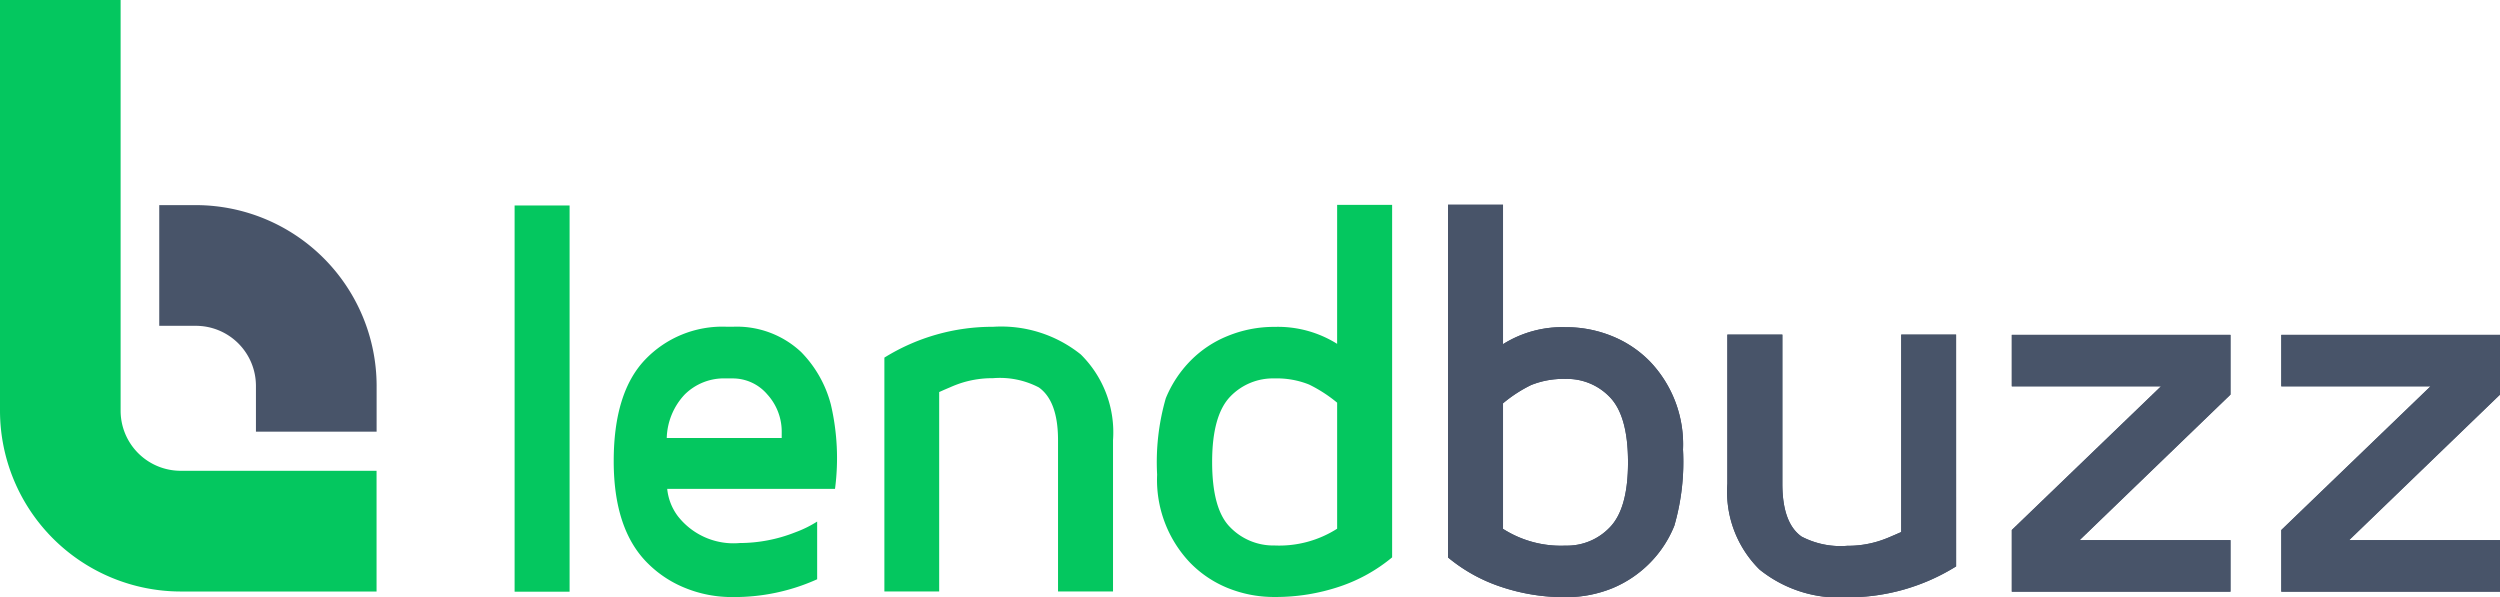
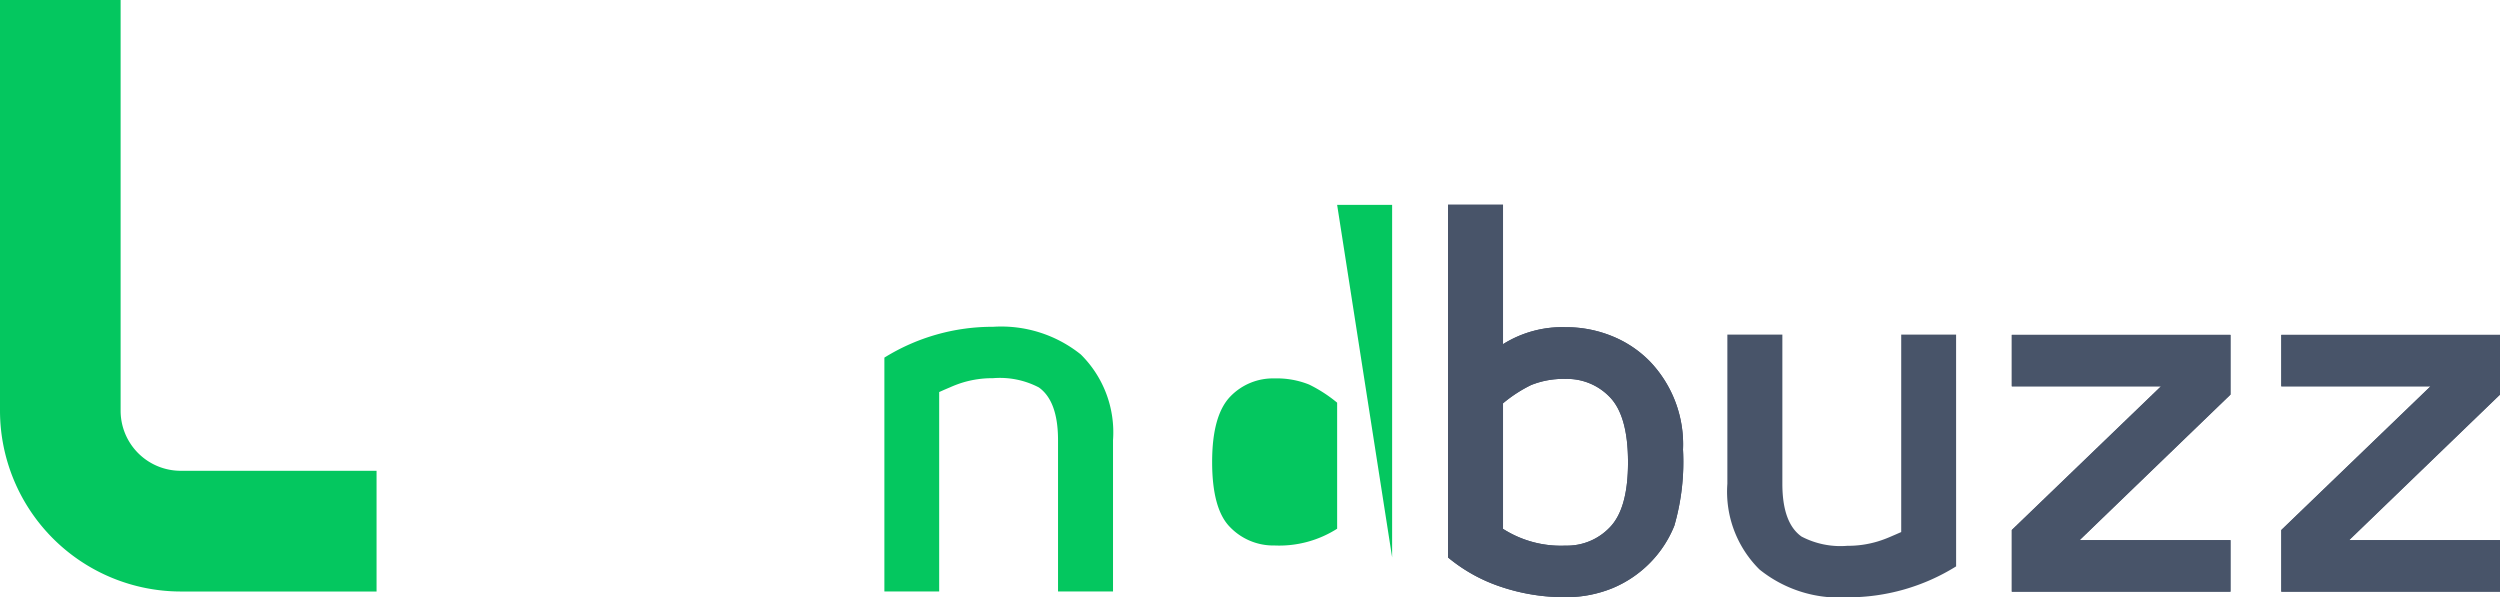
<svg xmlns="http://www.w3.org/2000/svg" width="146" height="34.885" viewBox="0 0 146 34.885">
  <defs>
    <clipPath id="a">
      <rect width="146" height="34.885" transform="translate(0 0)" fill="none" />
    </clipPath>
  </defs>
  <g transform="translate(0 0)">
-     <rect width="3.211" height="22.555" transform="translate(30.053 12)" fill="#04c75f" />
    <g clip-path="url(#a)">
-       <path d="M45.651,25.58H38.938a3.858,3.858,0,0,1,1.045-2.537A3.246,3.246,0,0,1,42.4,22.1h.378a2.642,2.642,0,0,1,2.03.931,3.227,3.227,0,0,1,.844,2.247Zm-3.252-6.5a6.235,6.235,0,0,0-4.73,1.93q-1.827,1.922-1.828,5.917t1.983,5.964a6.536,6.536,0,0,0,2.2,1.45,7.209,7.209,0,0,0,2.753.527,11.765,11.765,0,0,0,4.945-1.039V30.458a6.57,6.57,0,0,1-1.275.628,8.859,8.859,0,0,1-3.245.627,4.121,4.121,0,0,1-3.623-1.579,3.171,3.171,0,0,1-.614-1.585h9.8a13.763,13.763,0,0,0-.243-4.925,6.823,6.823,0,0,0-1.734-3.063,5.481,5.481,0,0,0-4.014-1.478Z" fill="#04c75f" />
      <path d="M61.789,25.709q0-2.287-1.12-3.083a4.918,4.918,0,0,0-2.678-.54,5.979,5.979,0,0,0-1.775.256,6.28,6.28,0,0,0-.7.263l-.35.149-.318.142V34.541h-3.2V20.885a11.958,11.958,0,0,1,6.349-1.8A7.425,7.425,0,0,1,63.118,20.7,6.39,6.39,0,0,1,65,25.709v8.832H61.789Z" fill="#04c75f" />
-       <path d="M78.089,23.517a8.194,8.194,0,0,0-1.639-1.06,5.049,5.049,0,0,0-2.011-.357,3.455,3.455,0,0,0-2.584,1.052q-1.067,1.1-1.066,3.832t1.032,3.785a3.513,3.513,0,0,0,2.618,1.087,6.292,6.292,0,0,0,3.65-.979Zm0-11.551H81.3V32.55a9.518,9.518,0,0,1-3.05,1.7,11.706,11.706,0,0,1-3.812.614,7.191,7.191,0,0,1-2.76-.533,6.468,6.468,0,0,1-2.172-1.464,7.018,7.018,0,0,1-1.93-5.148,13.474,13.474,0,0,1,.506-4.46,6.785,6.785,0,0,1,1.458-2.206,6.394,6.394,0,0,1,2.138-1.424,7.121,7.121,0,0,1,2.76-.539,6.507,6.507,0,0,1,3.65.991Z" fill="#04c75f" />
+       <path d="M78.089,23.517a8.194,8.194,0,0,0-1.639-1.06,5.049,5.049,0,0,0-2.011-.357,3.455,3.455,0,0,0-2.584,1.052q-1.067,1.1-1.066,3.832t1.032,3.785a3.513,3.513,0,0,0,2.618,1.087,6.292,6.292,0,0,0,3.65-.979Zm0-11.551H81.3V32.55Z" fill="#04c75f" />
      <path d="M95.076,27q0-2.718-1.066-3.812a3.446,3.446,0,0,0-2.584-1.059,5.031,5.031,0,0,0-2.011.358,8.1,8.1,0,0,0-1.639,1.066v7.333a6.282,6.282,0,0,0,3.65.979A3.443,3.443,0,0,0,94.01,30.8Q95.076,29.71,95.076,27m-7.3-6.9a6.507,6.507,0,0,1,3.65-.992,7.1,7.1,0,0,1,2.76.54,6.468,6.468,0,0,1,2.172,1.464,7.006,7.006,0,0,1,1.93,5.141,13.444,13.444,0,0,1-.506,4.446,6.592,6.592,0,0,1-1.424,2.173,6.682,6.682,0,0,1-2.172,1.47,7.172,7.172,0,0,1-2.76.533,11.6,11.6,0,0,1-3.812-.62,9.516,9.516,0,0,1-3.05-1.7v-20.6h3.212Z" fill="#485469" />
      <path d="M114.237,33.076a11.934,11.934,0,0,1-6.349,1.808,7.42,7.42,0,0,1-5.134-1.626,6.39,6.39,0,0,1-1.876-5.006v-8.71h3.212v8.71q0,2.293,1.12,3.083a4.9,4.9,0,0,0,2.678.54,5.984,5.984,0,0,0,1.775-.256,6.925,6.925,0,0,0,.7-.257l.344-.148.324-.142V19.542h3.205Z" fill="#485469" />
      <path d="M130.26,19.556v3.488l-8.811,8.5h8.811v3.009H117.489v-3.6l8.716-8.393h-8.716V19.556Z" fill="#485469" />
      <path d="M146,19.556v3.488l-8.811,8.5H146v3.009H133.228v-3.6l8.717-8.393h-8.717V19.556Z" fill="#485469" />
      <path d="M95.076,27q0-2.718-1.066-3.812a3.446,3.446,0,0,0-2.584-1.059,5.031,5.031,0,0,0-2.011.358,8.1,8.1,0,0,0-1.639,1.066v7.333a6.282,6.282,0,0,0,3.65.979A3.443,3.443,0,0,0,94.01,30.8Q95.076,29.71,95.076,27m-7.3-6.9a6.507,6.507,0,0,1,3.65-.992,7.1,7.1,0,0,1,2.76.54,6.468,6.468,0,0,1,2.172,1.464,7.006,7.006,0,0,1,1.93,5.141,13.444,13.444,0,0,1-.506,4.446,6.592,6.592,0,0,1-1.424,2.173,6.682,6.682,0,0,1-2.172,1.47,7.172,7.172,0,0,1-2.76.533,11.6,11.6,0,0,1-3.812-.62,9.516,9.516,0,0,1-3.05-1.7v-20.6h3.212Z" fill="#485469" />
-       <path d="M114.237,33.076a11.934,11.934,0,0,1-6.349,1.808,7.42,7.42,0,0,1-5.134-1.626,6.39,6.39,0,0,1-1.876-5.006v-8.71h3.212v8.71q0,2.293,1.12,3.083a4.9,4.9,0,0,0,2.678.54,5.984,5.984,0,0,0,1.775-.256,6.925,6.925,0,0,0,.7-.257l.344-.148.324-.142V19.542h3.205Z" fill="#485469" />
      <path d="M130.26,19.556v3.488l-8.811,8.5h8.811v3.009H117.489v-3.6l8.716-8.393h-8.716V19.556Z" fill="#485469" />
      <path d="M146,19.556v3.488l-8.811,8.5H146v3.009H133.228v-3.6l8.717-8.393h-8.717V19.556Z" fill="#485469" />
      <path d="M21.994,34.544H10.55A10.57,10.57,0,0,1,0,23.994V0H7.044V23.994a3.509,3.509,0,0,0,3.5,3.5H21.991v7.047Z" fill="#04c75f" />
-       <path d="M21.994,25.211H14.947V22.528a3.509,3.509,0,0,0-3.5-3.5H9.3V11.979h2.145a10.569,10.569,0,0,1,10.55,10.549Z" fill="#485469" />
    </g>
  </g>
</svg>